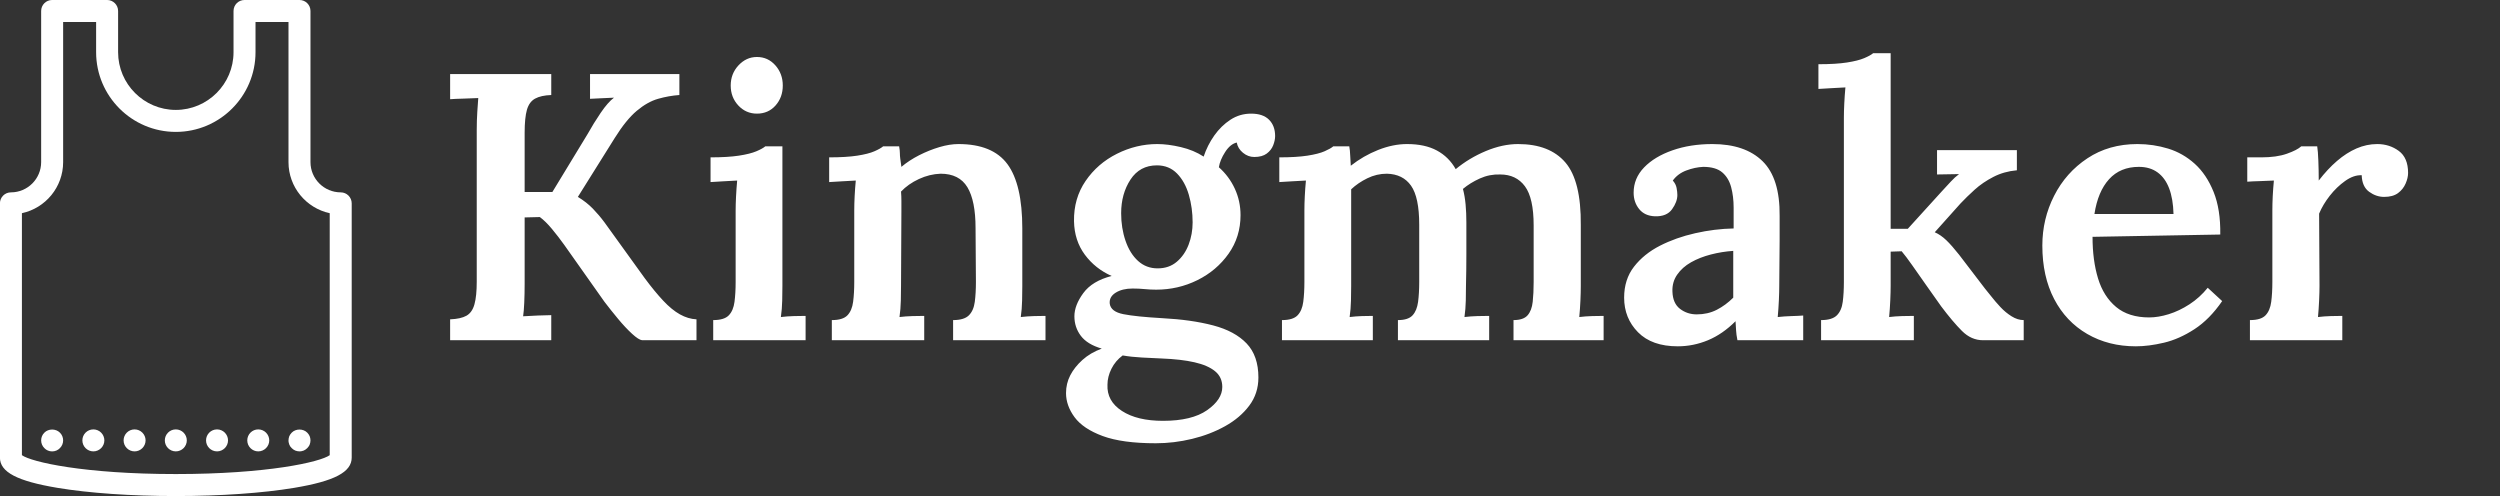
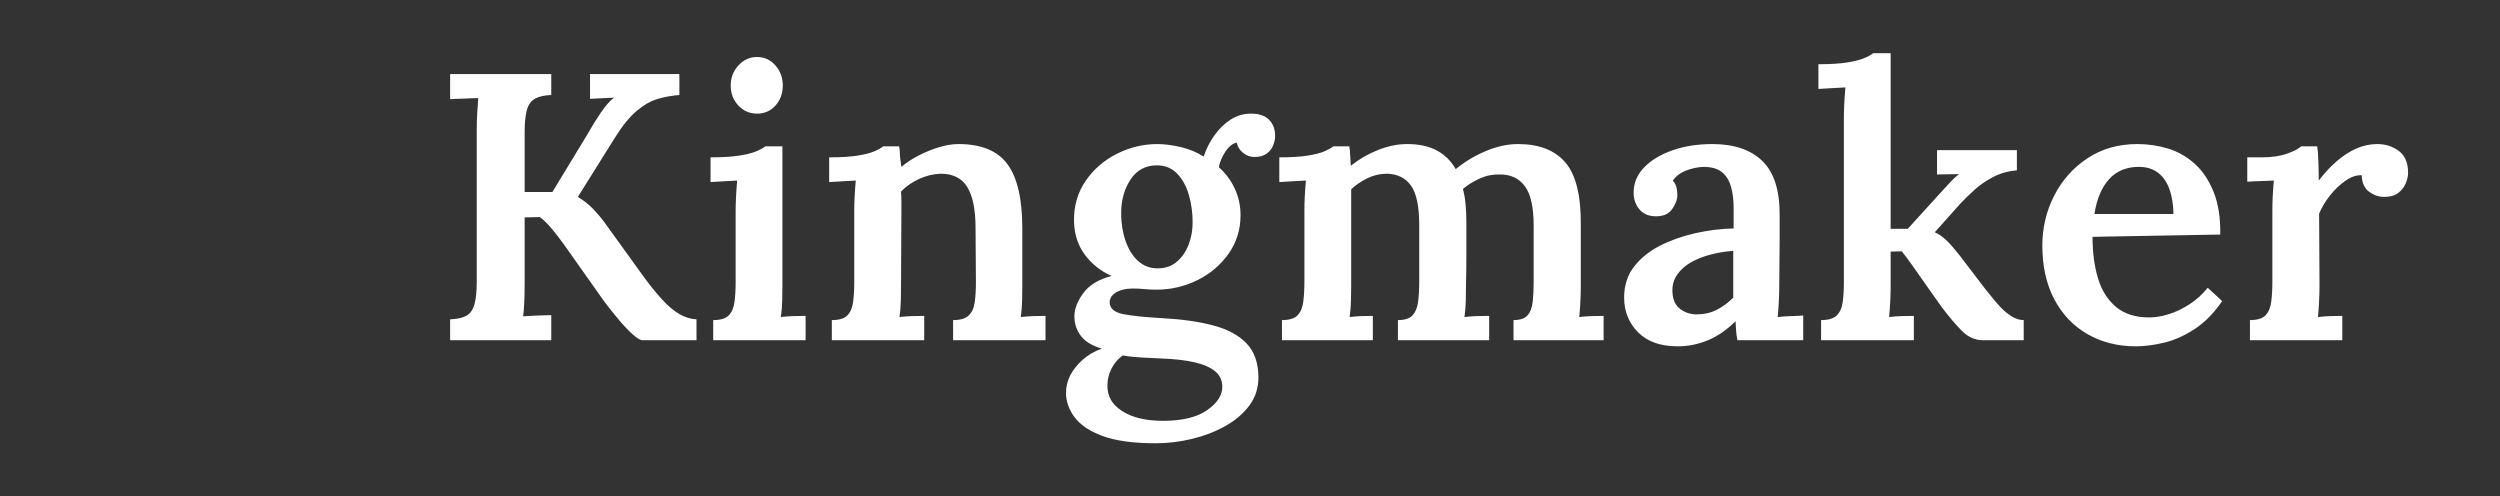
<svg xmlns="http://www.w3.org/2000/svg" baseProfile="full" height="28" version="1.1" viewBox="0 0 141 28" width="141">
  <rect x="0" y="0" width="141" height="28" fill="#333333" stroke="none" />
  <defs />
  <g transform="translate(-5.584, -1.512)">
-     <path d="M 80.0,39.875 C 76.969,39.875 74.5,37.406 74.5,34.375 L 74.5,6.875 C 74.5,5.769 73.605,4.875 72.5,4.875 L 62.5,4.875 C 61.395,4.875 60.5,5.77 60.5,6.875 L 60.5,14.375 C 60.5,20.164 55.789,24.875 50.0,24.875 C 44.211,24.875 39.5,20.164 39.5,14.375 L 39.5,6.875 C 39.5,5.769 38.605,4.875 37.5,4.875 L 27.5,4.875 C 26.395,4.875 25.5,5.77 25.5,6.875 L 25.5,34.375 C 25.5,37.406 23.031,39.875 20.0,39.875 C 18.895,39.875 18.0,40.77 18.0,41.875 L 18.0,88.125 C 18.0,90.766 21.129,92.41 28.457,93.633 C 34.23,94.594 41.879,95.125 50.0,95.125 C 58.121,95.125 65.77,94.594 71.543,93.633 C 78.875,92.41 82.0,90.766 82.0,88.125 L 82.0,41.875 C 82.0,40.77 81.105,39.875 80.0,39.875 M 78.0,87.691 C 76.262,88.941 66.664,91.125 50.0,91.125 C 33.336,91.125 23.738,88.941 22.0,87.691 L 22.0,43.664 C 26.281,42.742 29.5,38.93 29.5,34.375 L 29.5,8.875 L 35.5,8.875 L 35.5,14.375 C 35.5,22.371 42.004,28.875 50.0,28.875 C 57.996,28.875 64.5,22.371 64.5,14.375 L 64.5,8.875 L 70.5,8.875 L 70.5,34.375 C 70.5,38.926 73.719,42.742 78.0,43.664 L 78.0,87.691 M 28.91,83.589 C 29.289,83.96 29.5,84.468 29.5,85 C 29.5,85.531 29.289,86.039 28.91,86.41 C 28.73,86.601 28.508,86.75 28.269,86.851 C 28.019,86.953 27.769,87.004 27.5,87.004 C 27.23,87.004 26.98,86.953 26.73,86.851 C 26.492,86.754 26.269,86.601 26.09,86.41 C 25.711,86.039 25.5,85.531 25.5,85 C 25.5,84.468 25.711,83.96 26.09,83.589 C 26.828,82.839 28.172,82.839 28.91,83.589 L 28.91,83.589 M 37,85 C 37,86.097 36.097,87 35,87 C 33.89,87 33,86.097 33,85 C 33,83.898 33.89,83 35,83 C 36.097,83 37,83.898 37,85 M 52,85 C 52,86.097 51.097,87 50,87 C 48.89,87 48,86.097 48,85 C 48,83.898 48.89,83 50,83 C 51.097,83 52,83.898 52,85 M 44.5,85 C 44.5,86.097 43.597,87 42.5,87 C 41.39,87 40.5,86.097 40.5,85 C 40.5,83.898 41.39,83 42.5,83 C 43.597,83 44.5,83.898 44.5,85 M 59.5,85 C 59.5,86.097 58.597,87 57.5,87 C 56.39,87 55.5,86.097 55.5,85 C 55.5,83.898 56.39,83 57.5,83 C 58.597,83 59.5,83.898 59.5,85 M 67,85 C 67,86.097 66.097,87 65,87 C 63.89,87 63,86.097 63,85 C 63,83.898 63.89,83 65,83 C 66.097,83 67,83.898 67,85 M 73.91,83.589 C 74.008,83.679 74.09,83.781 74.16,83.89 C 74.23,84 74.301,84.109 74.351,84.23 C 74.402,84.351 74.441,84.48 74.461,84.609 C 74.492,84.742 74.5,84.871 74.5,85 C 74.5,85.128 74.488,85.269 74.461,85.39 C 74.441,85.519 74.402,85.652 74.351,85.769 C 74.301,85.89 74.242,86 74.16,86.109 C 74.09,86.218 74.008,86.32 73.91,86.41 C 73.82,86.507 73.719,86.589 73.609,86.66 C 73.5,86.742 73.379,86.8 73.269,86.851 C 73.148,86.902 73.019,86.941 72.89,86.96 C 72.762,86.992 72.629,87 72.5,87 C 72.371,87 72.23,86.988 72.109,86.96 C 71.98,86.941 71.848,86.902 71.73,86.851 C 71.609,86.8 71.5,86.742 71.39,86.66 C 71.281,86.589 71.18,86.507 71.09,86.41 C 70.992,86.32 70.91,86.218 70.828,86.109 C 70.758,86 70.699,85.89 70.648,85.769 C 70.598,85.648 70.558,85.519 70.539,85.39 C 70.508,85.269 70.5,85.128 70.5,85 C 70.5,84.871 70.512,84.738 70.539,84.609 C 70.558,84.48 70.598,84.347 70.648,84.23 C 70.699,84.109 70.769,84 70.84,83.89 C 70.91,83.781 70.992,83.679 71.09,83.589 C 71.828,82.839 73.172,82.839 73.91,83.589 L 73.91,83.589" fill="rgb(255,255,255)" transform="scale(0.31)" />
    <path d="M1.115 16.189V15.01Q1.715 14.988 2.037 14.806Q2.359 14.624 2.487 14.163Q2.616 13.702 2.616 12.887V4.331Q2.616 3.795 2.648 3.302Q2.68 2.809 2.702 2.53Q2.337 2.552 1.865 2.562Q1.394 2.573 1.115 2.595V1.179H6.819V2.359Q6.24 2.38 5.907 2.562Q5.575 2.745 5.446 3.195Q5.318 3.645 5.318 4.481V7.827H6.883L8.877 4.546Q9.199 3.967 9.606 3.366Q10.014 2.766 10.357 2.509Q10.014 2.53 9.649 2.541Q9.285 2.552 9.006 2.573V1.179H14.045V2.359Q13.444 2.402 12.844 2.573Q12.244 2.745 11.643 3.249Q11.043 3.752 10.4 4.782L8.32 8.105Q8.813 8.405 9.167 8.77Q9.52 9.135 9.821 9.542L12.094 12.694Q12.651 13.444 13.134 13.959Q13.616 14.474 14.077 14.731Q14.538 14.988 15.01 15.01V16.189H11.943Q11.75 16.168 11.375 15.825Q11.0 15.481 10.582 14.978Q10.164 14.474 9.821 14.023L7.548 10.807Q7.226 10.357 6.862 9.917Q6.497 9.478 6.175 9.242L5.318 9.263V12.994Q5.318 13.573 5.296 14.066Q5.275 14.559 5.232 14.838Q5.596 14.817 6.068 14.795Q6.54 14.774 6.819 14.774V16.189Z M15.953 15.053Q16.575 15.053 16.832 14.785Q17.09 14.517 17.154 14.023Q17.218 13.53 17.218 12.908V8.899Q17.218 8.534 17.24 8.095Q17.261 7.655 17.304 7.183Q16.94 7.205 16.511 7.226Q16.082 7.248 15.803 7.269V5.875Q16.768 5.875 17.401 5.779Q18.033 5.682 18.387 5.532Q18.741 5.382 18.891 5.253H19.856V13.123Q19.856 13.466 19.845 13.948Q19.834 14.431 19.77 14.881Q20.113 14.838 20.51 14.827Q20.906 14.817 21.164 14.817V16.189H15.953ZM18.419 3.409Q17.797 3.409 17.368 2.948Q16.94 2.487 16.94 1.823Q16.94 1.158 17.379 0.686Q17.819 0.214 18.419 0.214Q19.041 0.214 19.459 0.686Q19.877 1.158 19.877 1.823Q19.877 2.487 19.47 2.948Q19.062 3.409 18.419 3.409Z M22.643 16.189V15.053Q23.265 15.053 23.522 14.785Q23.78 14.517 23.844 14.023Q23.908 13.53 23.908 12.908V8.877Q23.908 8.491 23.93 8.062Q23.951 7.634 23.994 7.183Q23.651 7.205 23.212 7.226Q22.772 7.248 22.493 7.269V5.875Q23.458 5.875 24.08 5.779Q24.702 5.682 25.045 5.532Q25.388 5.382 25.538 5.253H26.439Q26.481 5.489 26.481 5.639Q26.481 5.789 26.503 5.95Q26.524 6.111 26.567 6.411Q26.996 6.047 27.564 5.757Q28.133 5.468 28.712 5.296Q29.29 5.125 29.784 5.125Q31.713 5.125 32.55 6.261Q33.386 7.398 33.386 9.885V13.123Q33.386 13.466 33.375 13.948Q33.365 14.431 33.3 14.881Q33.665 14.838 34.051 14.827Q34.437 14.817 34.694 14.817V16.189H29.483V15.053Q30.105 15.053 30.373 14.785Q30.641 14.517 30.706 14.023Q30.77 13.53 30.77 12.908L30.749 9.864Q30.749 8.32 30.288 7.558Q29.827 6.797 28.776 6.797Q28.154 6.819 27.554 7.097Q26.953 7.376 26.546 7.805Q26.567 8.062 26.567 8.341Q26.567 8.62 26.567 8.899L26.546 13.123Q26.546 13.466 26.535 13.948Q26.524 14.431 26.46 14.881Q26.803 14.838 27.2 14.827Q27.596 14.817 27.854 14.817V16.189Z M40.912 22.0Q39.025 22.0 37.921 21.593Q36.817 21.185 36.334 20.531Q35.852 19.877 35.852 19.17Q35.852 18.634 36.088 18.173Q36.324 17.712 36.774 17.304Q37.224 16.897 37.867 16.661Q37.053 16.425 36.688 15.942Q36.324 15.46 36.324 14.838Q36.324 14.216 36.827 13.53Q37.331 12.844 38.425 12.565Q37.503 12.158 36.913 11.365Q36.324 10.571 36.302 9.478Q36.281 8.191 36.956 7.205Q37.632 6.218 38.725 5.672Q39.819 5.125 40.998 5.125Q41.598 5.125 42.327 5.296Q43.057 5.468 43.614 5.832Q43.828 5.189 44.214 4.642Q44.6 4.096 45.126 3.752Q45.651 3.409 46.294 3.409Q46.959 3.409 47.302 3.752Q47.645 4.096 47.645 4.674Q47.645 4.91 47.538 5.189Q47.431 5.468 47.173 5.661Q46.916 5.854 46.466 5.854Q46.123 5.854 45.833 5.618Q45.544 5.382 45.48 5.039Q45.115 5.125 44.826 5.575Q44.536 6.025 44.472 6.433Q45.051 6.947 45.372 7.644Q45.694 8.341 45.694 9.135Q45.694 10.357 45.019 11.311Q44.343 12.265 43.26 12.801Q42.177 13.337 40.934 13.337Q40.612 13.337 40.29 13.305Q39.969 13.273 39.604 13.273Q39.025 13.273 38.65 13.509Q38.275 13.745 38.318 14.131Q38.382 14.581 39.09 14.72Q39.797 14.86 41.277 14.945Q42.928 15.031 44.15 15.353Q45.372 15.674 46.037 16.371Q46.702 17.068 46.702 18.29Q46.702 19.191 46.187 19.877Q45.673 20.563 44.826 21.035Q43.979 21.507 42.96 21.753Q41.942 22.0 40.912 22.0ZM41.32 20.735Q42.949 20.735 43.807 20.135Q44.665 19.534 44.665 18.827Q44.665 18.269 44.257 17.937Q43.85 17.604 43.099 17.433Q42.349 17.261 41.234 17.218Q40.741 17.197 40.14 17.165Q39.54 17.133 39.047 17.047Q38.639 17.347 38.414 17.797Q38.189 18.248 38.189 18.698Q38.146 19.62 39.004 20.177Q39.862 20.735 41.32 20.735ZM41.019 12.136Q41.663 12.136 42.102 11.761Q42.542 11.386 42.767 10.796Q42.992 10.207 42.992 9.542Q42.992 8.727 42.778 7.987Q42.563 7.248 42.113 6.787Q41.663 6.326 40.977 6.326Q40.012 6.326 39.486 7.13Q38.961 7.934 38.961 9.027Q38.961 9.864 39.208 10.582Q39.454 11.3 39.915 11.718Q40.376 12.136 41.019 12.136Z M48.031 16.189V15.053Q48.653 15.053 48.91 14.785Q49.168 14.517 49.232 14.023Q49.296 13.53 49.296 12.908V8.877Q49.296 8.491 49.318 8.062Q49.339 7.634 49.382 7.183Q49.018 7.205 48.589 7.226Q48.16 7.248 47.881 7.269V5.875Q48.846 5.875 49.468 5.779Q50.09 5.682 50.433 5.532Q50.776 5.382 50.926 5.253H51.827Q51.869 5.468 51.88 5.779Q51.891 6.09 51.912 6.347Q52.62 5.789 53.456 5.457Q54.292 5.125 55.086 5.125Q56.094 5.125 56.769 5.489Q57.444 5.854 57.83 6.54Q58.581 5.918 59.524 5.521Q60.468 5.125 61.347 5.125Q63.127 5.125 64.017 6.165Q64.906 7.205 64.885 9.692V13.123Q64.885 13.466 64.864 13.948Q64.842 14.431 64.799 14.881Q65.142 14.838 65.528 14.827Q65.914 14.817 66.172 14.817V16.189H61.09V15.053Q61.647 15.053 61.883 14.785Q62.119 14.517 62.173 14.023Q62.226 13.53 62.226 12.908V9.713Q62.226 8.17 61.733 7.505Q61.24 6.84 60.339 6.84Q59.739 6.819 59.192 7.065Q58.645 7.312 58.238 7.655Q58.345 8.062 58.388 8.534Q58.431 9.006 58.431 9.542Q58.431 10.442 58.431 11.332Q58.431 12.222 58.409 13.123Q58.409 13.466 58.399 13.948Q58.388 14.431 58.324 14.881Q58.667 14.838 59.053 14.827Q59.439 14.817 59.717 14.817V16.189H54.571V15.053Q55.15 15.053 55.397 14.785Q55.643 14.517 55.708 14.023Q55.772 13.53 55.772 12.908V9.671Q55.772 8.127 55.311 7.473Q54.85 6.819 53.949 6.797Q53.37 6.797 52.845 7.055Q52.32 7.312 51.934 7.676Q51.934 7.955 51.934 8.223Q51.934 8.491 51.934 8.77V13.123Q51.934 13.466 51.923 13.948Q51.912 14.431 51.848 14.881Q52.191 14.838 52.545 14.827Q52.899 14.817 53.156 14.817V16.189Z M73.719 16.189Q73.655 15.867 73.644 15.642Q73.634 15.417 73.612 15.117Q72.883 15.846 72.058 16.189Q71.232 16.532 70.353 16.532Q68.895 16.532 68.112 15.739Q67.329 14.945 67.329 13.788Q67.329 12.758 67.887 12.04Q68.444 11.322 69.345 10.861Q70.246 10.4 71.339 10.153Q72.433 9.906 73.505 9.885V8.706Q73.505 8.084 73.365 7.558Q73.226 7.033 72.862 6.722Q72.497 6.411 71.789 6.411Q71.318 6.433 70.835 6.615Q70.353 6.797 70.074 7.183Q70.246 7.376 70.288 7.601Q70.331 7.827 70.331 7.998Q70.331 8.384 70.031 8.802Q69.731 9.22 69.066 9.199Q68.487 9.177 68.176 8.791Q67.865 8.405 67.865 7.869Q67.865 7.055 68.455 6.443Q69.045 5.832 70.053 5.479Q71.06 5.125 72.304 5.125Q74.148 5.125 75.135 6.09Q76.121 7.055 76.099 9.177Q76.099 9.928 76.099 10.539Q76.099 11.15 76.089 11.761Q76.078 12.372 76.078 13.123Q76.078 13.444 76.057 13.927Q76.035 14.409 75.992 14.881Q76.378 14.838 76.775 14.827Q77.172 14.817 77.429 14.795V16.189ZM73.483 11.15Q72.84 11.193 72.218 11.354Q71.596 11.515 71.103 11.793Q70.61 12.072 70.321 12.49Q70.031 12.908 70.053 13.444Q70.074 14.109 70.481 14.42Q70.889 14.731 71.425 14.731Q72.047 14.731 72.551 14.474Q73.055 14.216 73.483 13.788Q73.483 13.573 73.483 13.337Q73.483 13.101 73.483 12.865Q73.483 12.565 73.483 12.115Q73.483 11.665 73.483 11.15Z M78.437 16.189V15.053Q79.058 15.053 79.327 14.785Q79.595 14.517 79.659 14.023Q79.723 13.53 79.723 12.908V3.645Q79.723 3.281 79.745 2.841Q79.766 2.402 79.809 1.93Q79.444 1.951 79.016 1.973Q78.587 1.994 78.287 2.016V0.622Q79.273 0.622 79.895 0.525Q80.517 0.429 80.87 0.279Q81.224 0.129 81.374 0.0H82.361V9.906H83.326L85.234 7.805Q85.534 7.483 85.759 7.237Q85.984 6.99 86.22 6.819L84.977 6.84V5.468H89.48V6.604Q88.75 6.669 88.15 6.98Q87.55 7.29 87.099 7.698Q86.649 8.105 86.306 8.47L84.848 10.099Q85.191 10.25 85.502 10.55Q85.813 10.85 86.22 11.365L87.678 13.273Q87.807 13.423 88.032 13.712Q88.257 14.002 88.547 14.313Q88.836 14.624 89.179 14.838Q89.522 15.053 89.865 15.053V16.189H87.571Q86.906 16.189 86.381 15.664Q85.856 15.138 85.212 14.281Q84.784 13.68 84.355 13.069Q83.926 12.458 83.572 11.954Q83.218 11.45 82.982 11.172L82.361 11.193V13.123Q82.361 13.466 82.339 13.948Q82.318 14.431 82.275 14.881Q82.618 14.838 83.004 14.827Q83.39 14.817 83.669 14.817V16.189Z M96.191 16.532Q94.647 16.532 93.446 15.835Q92.246 15.138 91.581 13.863Q90.916 12.587 90.916 10.85Q90.916 9.349 91.581 8.041Q92.246 6.733 93.457 5.929Q94.669 5.125 96.277 5.125Q97.177 5.125 98.014 5.382Q98.85 5.639 99.515 6.24Q100.179 6.84 100.576 7.827Q100.973 8.813 100.951 10.228L93.747 10.357Q93.747 11.686 94.058 12.705Q94.368 13.723 95.076 14.313Q95.784 14.903 96.942 14.903Q97.456 14.903 98.046 14.72Q98.635 14.538 99.214 14.163Q99.793 13.788 100.244 13.23L101.058 13.981Q100.351 15.01 99.493 15.567Q98.635 16.125 97.778 16.328Q96.92 16.532 96.191 16.532ZM93.854 9.07H98.314Q98.292 8.212 98.067 7.623Q97.842 7.033 97.413 6.722Q96.984 6.411 96.363 6.411Q95.312 6.411 94.679 7.108Q94.047 7.805 93.854 9.07Z M102.624 15.053Q103.246 15.053 103.503 14.785Q103.76 14.517 103.825 14.023Q103.889 13.53 103.889 12.908V8.877Q103.889 8.491 103.91 8.062Q103.932 7.634 103.975 7.183Q103.61 7.205 103.181 7.215Q102.752 7.226 102.474 7.248V5.875H103.267Q104.125 5.875 104.704 5.672Q105.283 5.468 105.519 5.253H106.419Q106.462 5.511 106.483 6.068Q106.505 6.626 106.505 7.183Q106.998 6.54 107.534 6.079Q108.07 5.618 108.638 5.371Q109.207 5.125 109.807 5.125Q110.493 5.125 111.019 5.511Q111.544 5.897 111.544 6.754Q111.544 7.033 111.404 7.355Q111.265 7.676 110.976 7.891Q110.686 8.105 110.193 8.105Q109.743 8.105 109.346 7.816Q108.949 7.526 108.928 6.883Q108.478 6.862 107.995 7.205Q107.513 7.548 107.127 8.041Q106.741 8.534 106.526 9.049L106.548 13.123Q106.548 13.466 106.526 13.948Q106.505 14.431 106.462 14.881Q106.805 14.838 107.191 14.827Q107.577 14.817 107.834 14.817V16.189H102.624Z " fill="rgb(255,255,255)" transform="translate(29.856, 4.512)" />
  </g>
</svg>